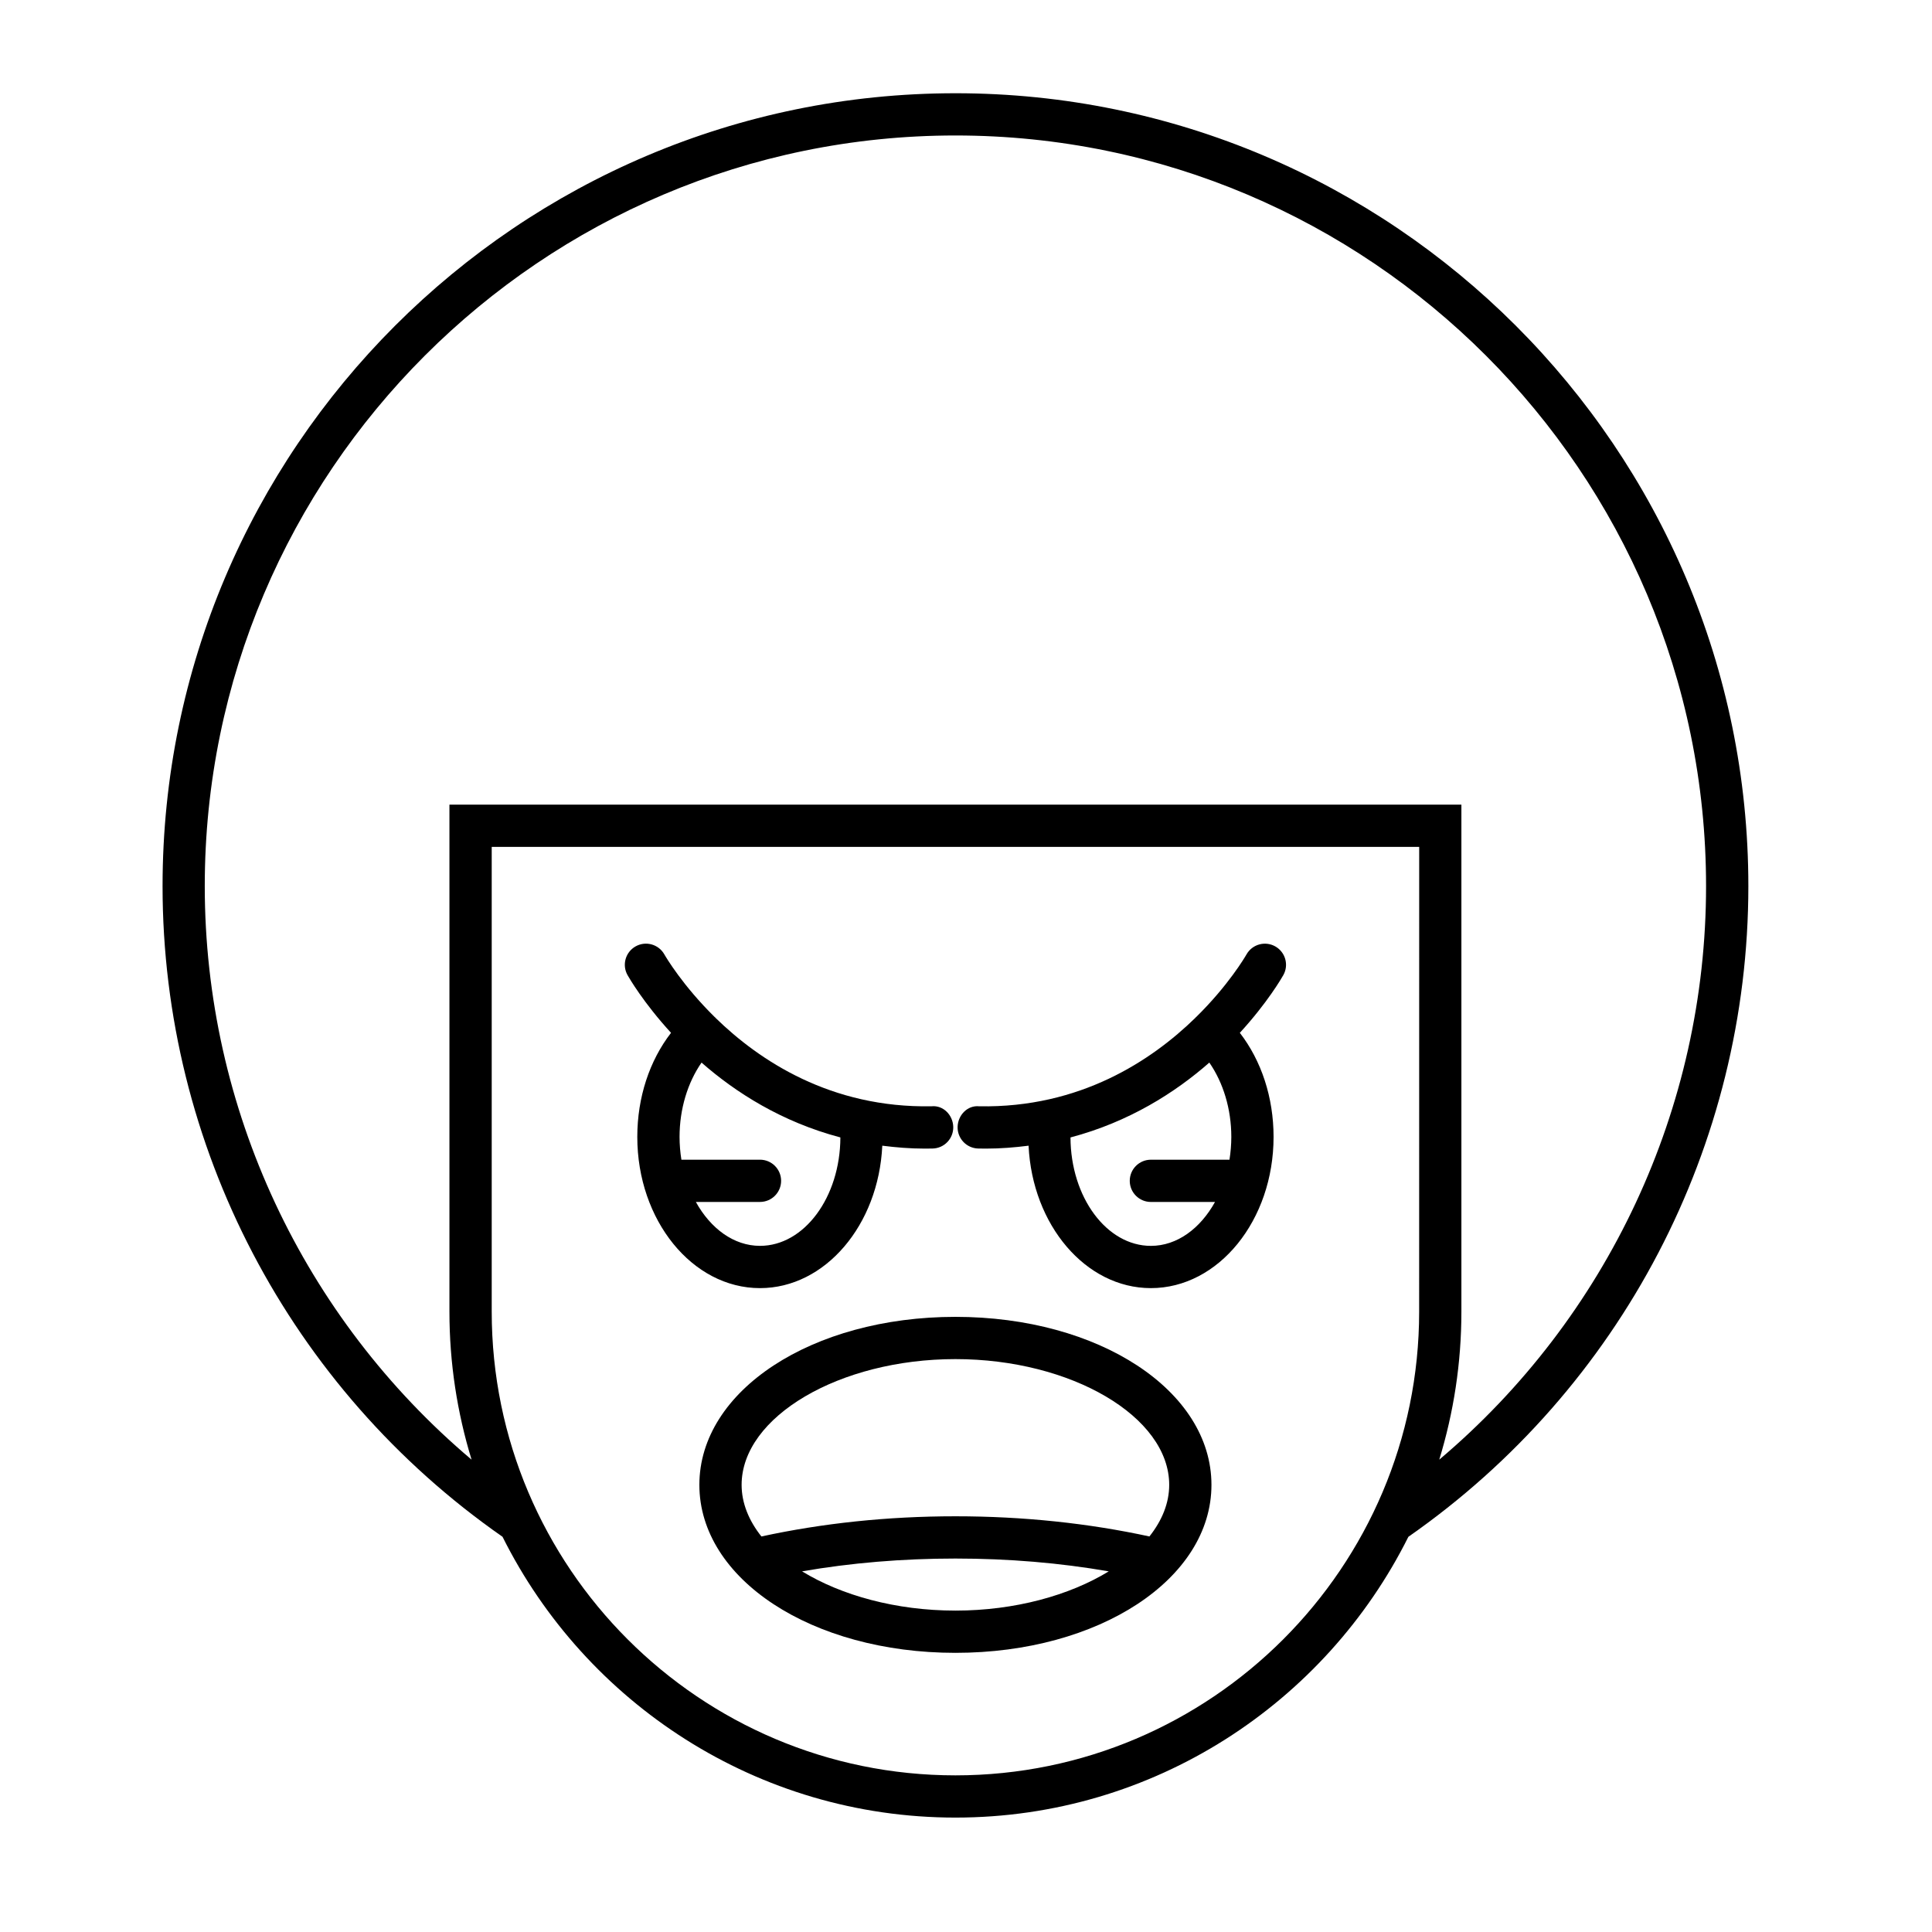
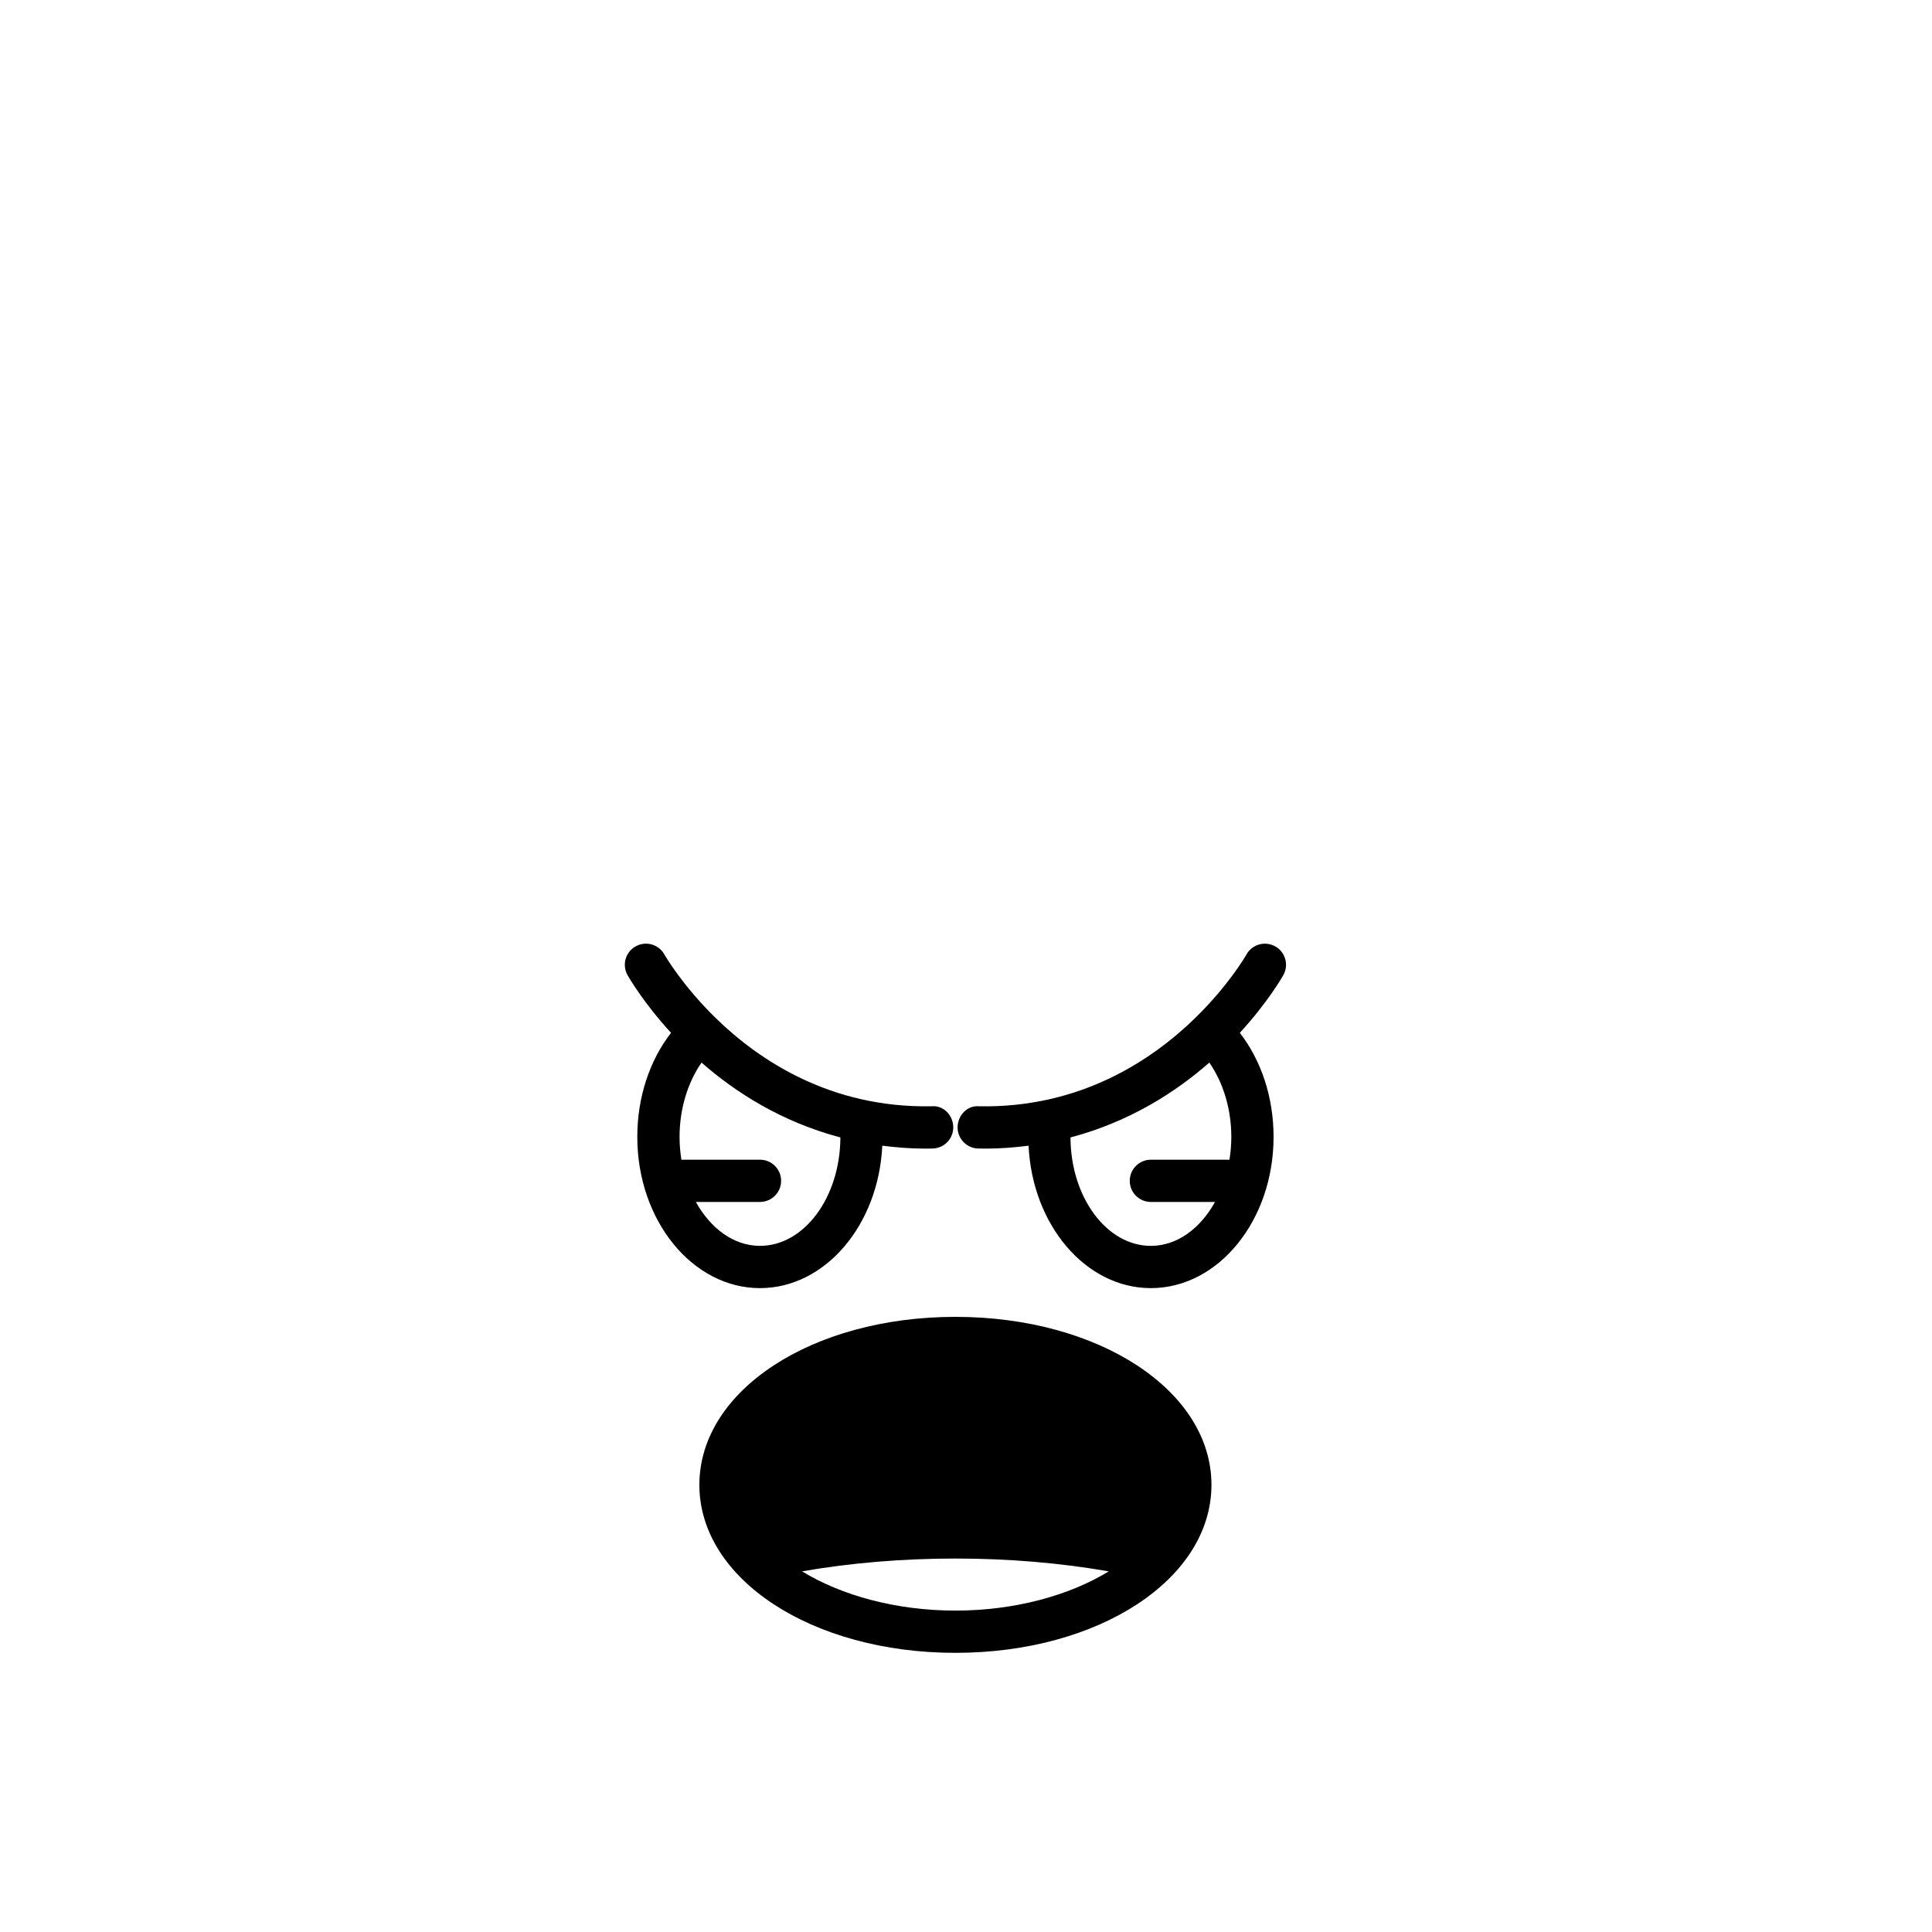
<svg xmlns="http://www.w3.org/2000/svg" fill="#000000" width="800px" height="800px" version="1.1" viewBox="144 144 512 512">
  <g>
-     <path d="m397.2 168.71c-115.86 0-210.12 94.262-210.12 210.12 0 68.77 33.664 133.09 90.094 172.43 21.996 44.066 67.523 74.418 120.03 74.418 52.504 0 98.031-30.348 120.03-74.41 56.43-39.348 90.098-103.67 90.098-172.44 0-115.86-94.262-210.12-210.12-210.12zm122.89 322.89c0 67.762-55.129 122.89-122.89 122.89s-122.89-55.129-122.89-122.89v-123.16h245.79zm5.328 39.223c3.805-12.414 5.867-25.578 5.867-39.223v-134.36h-268.18v134.36c0 13.641 2.062 26.809 5.867 39.223-44.559-37.625-70.707-93.062-70.707-151.99 0-109.69 89.242-198.93 198.93-198.93s198.93 89.242 198.93 198.93c0 58.926-26.148 114.36-70.707 151.99z" />
-     <path d="m329.34 537.5c0 24.965 29.805 44.52 67.855 44.52 38.047 0 67.852-19.559 67.852-44.52 0-24.965-29.805-44.52-67.852-44.52-38.051 0-67.855 19.555-67.855 44.52zm67.855 33.324c-15.77 0-30.25-4.039-40.641-10.402 12.918-2.238 26.531-3.394 40.641-3.394s27.719 1.156 40.637 3.398c-10.387 6.359-24.867 10.398-40.637 10.398zm0-66.648c30.711 0 56.656 15.262 56.656 33.324 0 4.848-1.914 9.477-5.242 13.676-16.148-3.5-33.398-5.344-51.414-5.344-18.02 0-35.266 1.844-51.418 5.348-3.324-4.203-5.242-8.832-5.242-13.68 0-18.062 25.949-33.324 56.66-33.324z" />
+     <path d="m329.34 537.5c0 24.965 29.805 44.52 67.855 44.52 38.047 0 67.852-19.559 67.852-44.52 0-24.965-29.805-44.52-67.852-44.52-38.051 0-67.855 19.555-67.855 44.52zm67.855 33.324c-15.77 0-30.25-4.039-40.641-10.402 12.918-2.238 26.531-3.394 40.641-3.394s27.719 1.156 40.637 3.398c-10.387 6.359-24.867 10.398-40.637 10.398zm0-66.648z" />
    <path d="m321.83 417.71c-5.707 7.383-8.941 17.113-8.941 27.582 0 22.098 14.586 40.074 32.512 40.074 17.289 0 31.43-16.734 32.414-37.746 3.621 0.457 7.34 0.773 11.262 0.773 0.688 0 1.379-0.008 2.07-0.023 3.09-0.066 5.539-2.629 5.473-5.723-0.066-3.09-2.59-5.773-5.719-5.473-26.746 0.52-45.711-12.141-57.262-23.41-0.031-0.035-0.039-0.082-0.074-0.117-0.043-0.043-0.102-0.059-0.145-0.102-8.512-8.363-12.953-15.91-13.363-16.625-1.523-2.688-4.93-3.637-7.625-2.117-2.691 1.52-3.644 4.922-2.129 7.613 0.406 0.711 4.207 7.309 11.527 15.293zm8.086 7.887c9.035 7.934 21.289 15.742 36.793 19.832-0.059 15.855-9.586 28.734-21.305 28.734-6.965 0-13.105-4.613-16.996-11.637h16.996c3.09 0 5.598-2.508 5.598-5.598 0-3.09-2.508-5.598-5.598-5.598h-20.828c-0.309-1.953-0.488-3.969-0.488-6.047 0-7.363 2.137-14.367 5.828-19.688z" />
    <path d="m403.25 448.37c0.695 0.012 1.383 0.023 2.07 0.023 3.922 0 7.641-0.316 11.262-0.773 0.988 21.012 15.125 37.746 32.414 37.746 17.926 0 32.512-17.977 32.512-40.074 0-10.465-3.234-20.199-8.941-27.582 7.324-7.984 11.121-14.582 11.523-15.289 1.516-2.691 0.559-6.094-2.129-7.613-2.691-1.516-6.098-0.57-7.625 2.117-0.406 0.719-4.852 8.27-13.379 16.637-0.039 0.039-0.09 0.051-0.129 0.09-0.031 0.031-0.035 0.074-0.066 0.105-11.543 11.258-30.504 23.914-57.27 23.422-3.129-0.32-5.652 2.379-5.719 5.473-0.062 3.09 2.387 5.648 5.477 5.719zm61.234-22.773c3.691 5.316 5.828 12.324 5.828 19.691 0 2.078-0.18 4.094-0.488 6.047h-20.828c-3.09 0-5.598 2.508-5.598 5.598s2.508 5.598 5.598 5.598h16.996c-3.891 7.019-10.031 11.637-16.996 11.637-11.719 0-21.246-12.879-21.305-28.734 15.504-4.094 27.762-11.902 36.793-19.836z" />
  </g>
</svg>